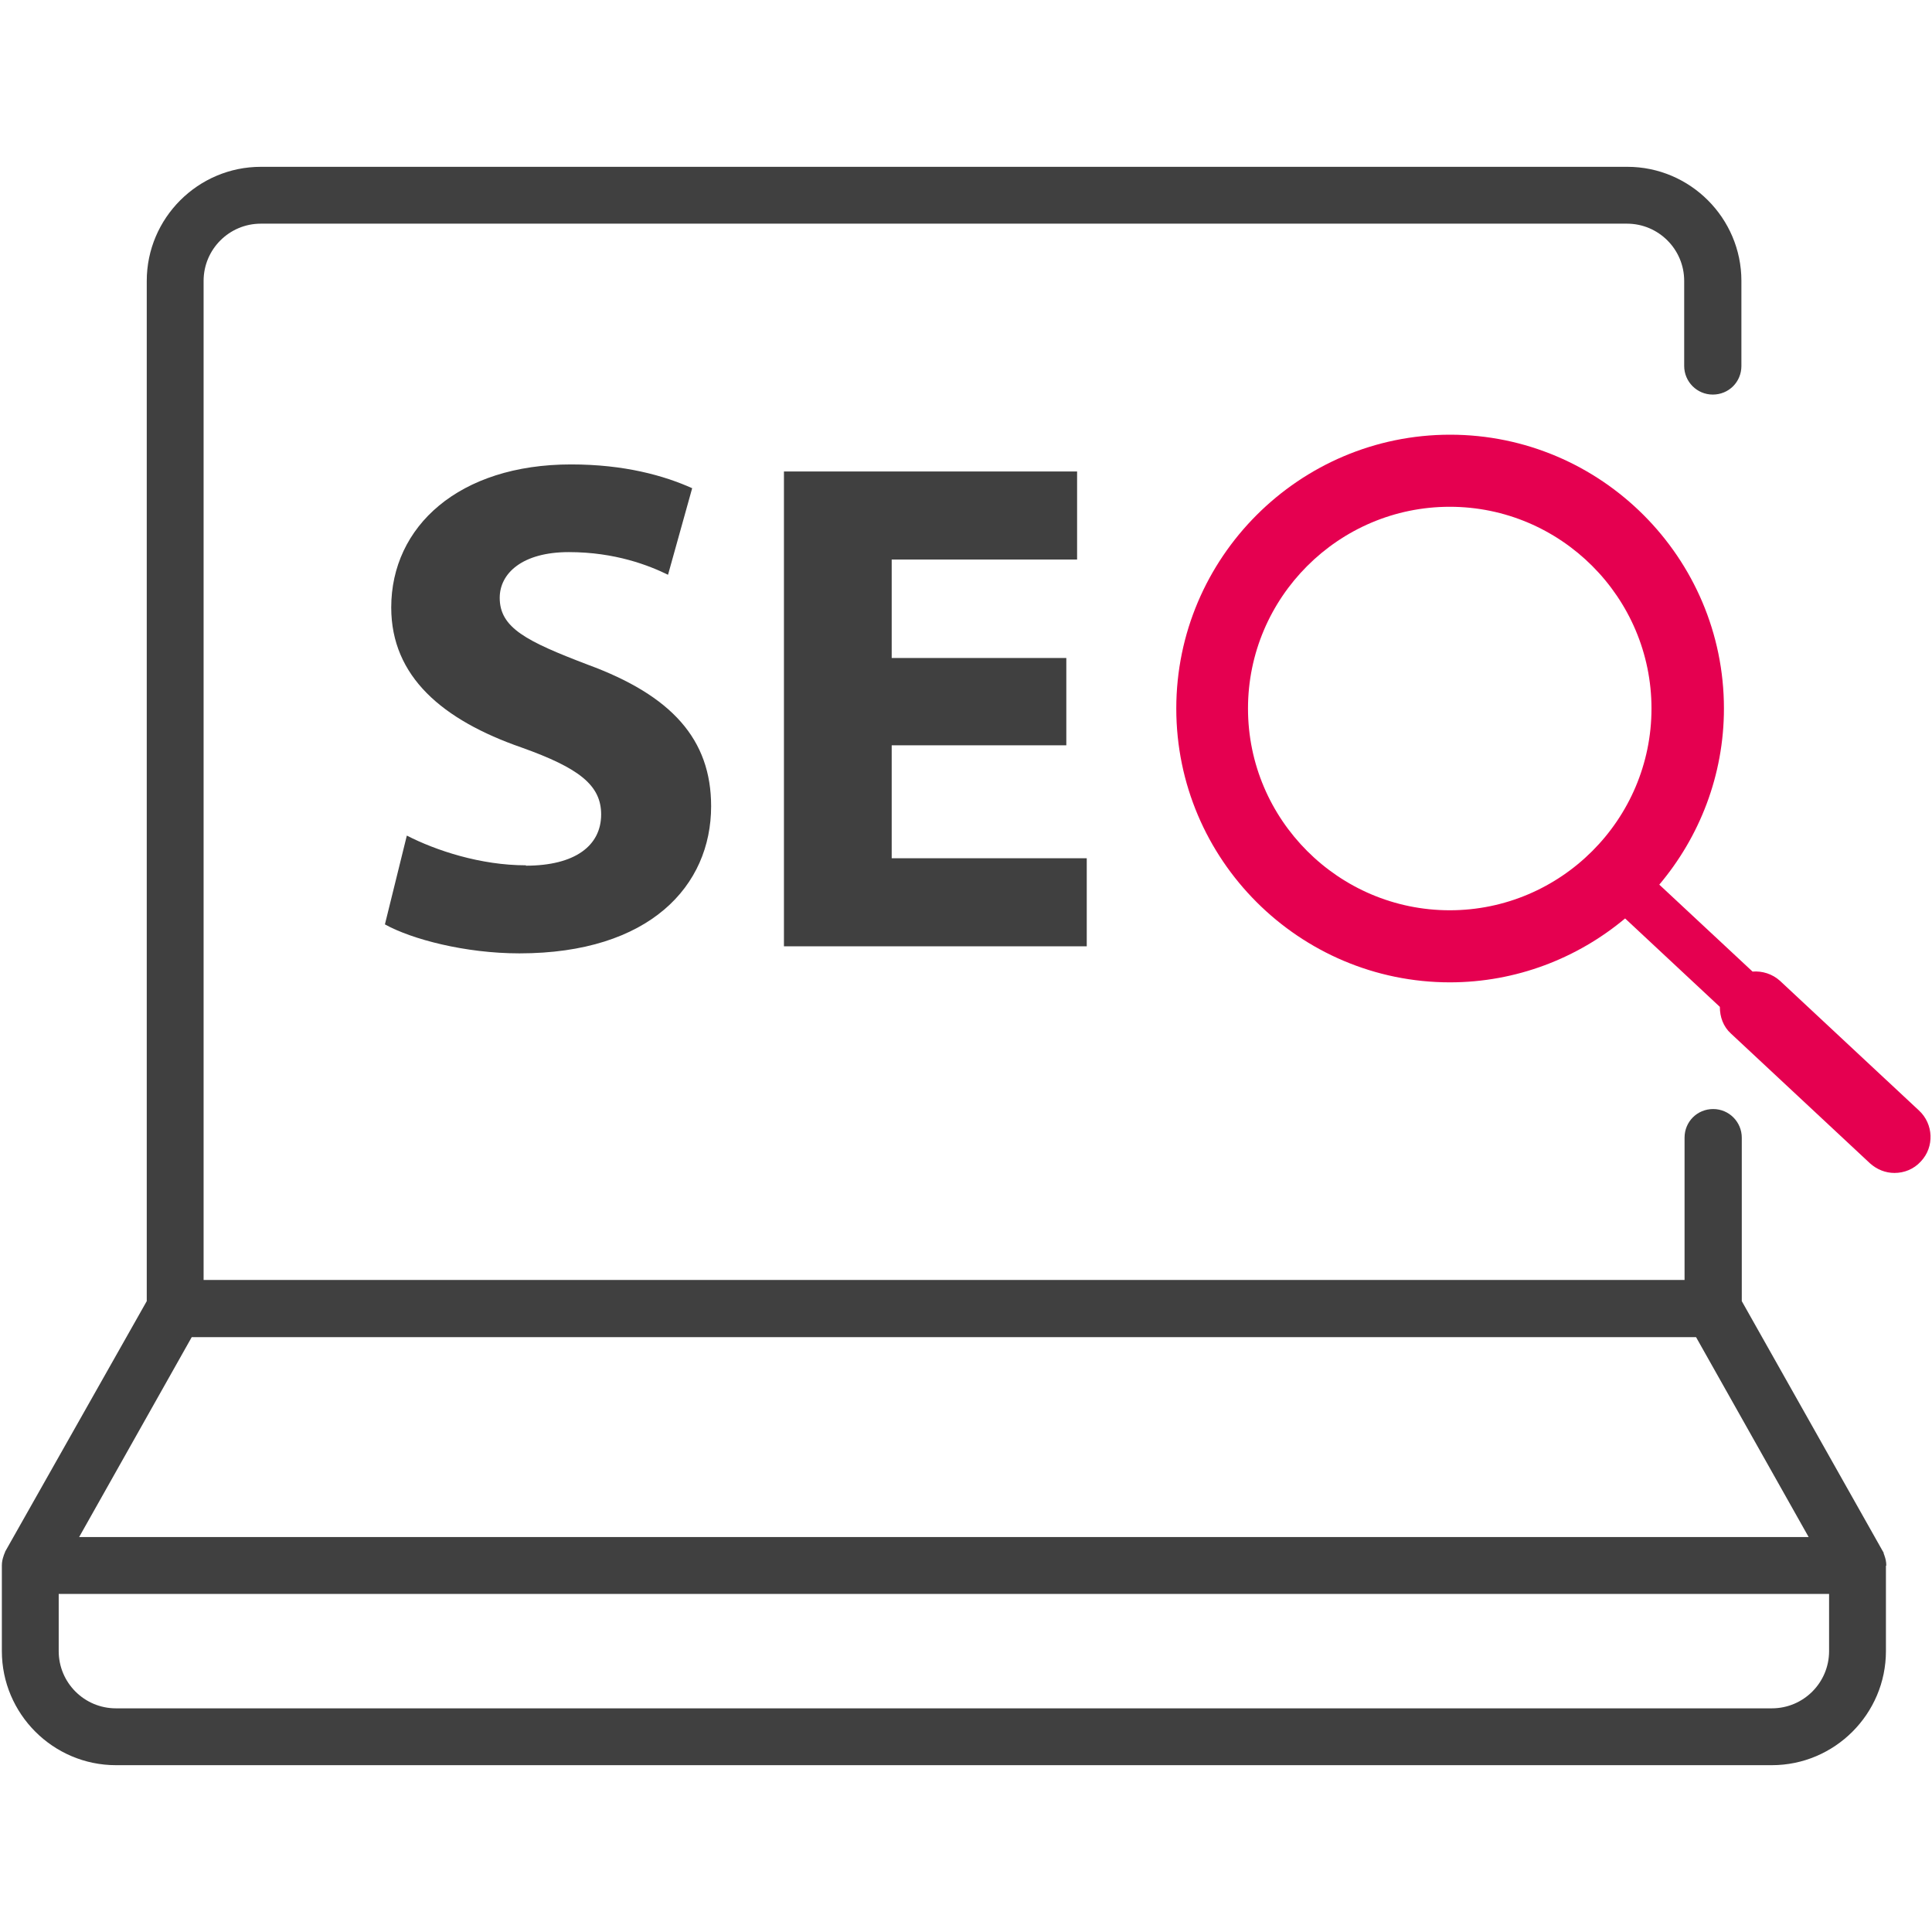
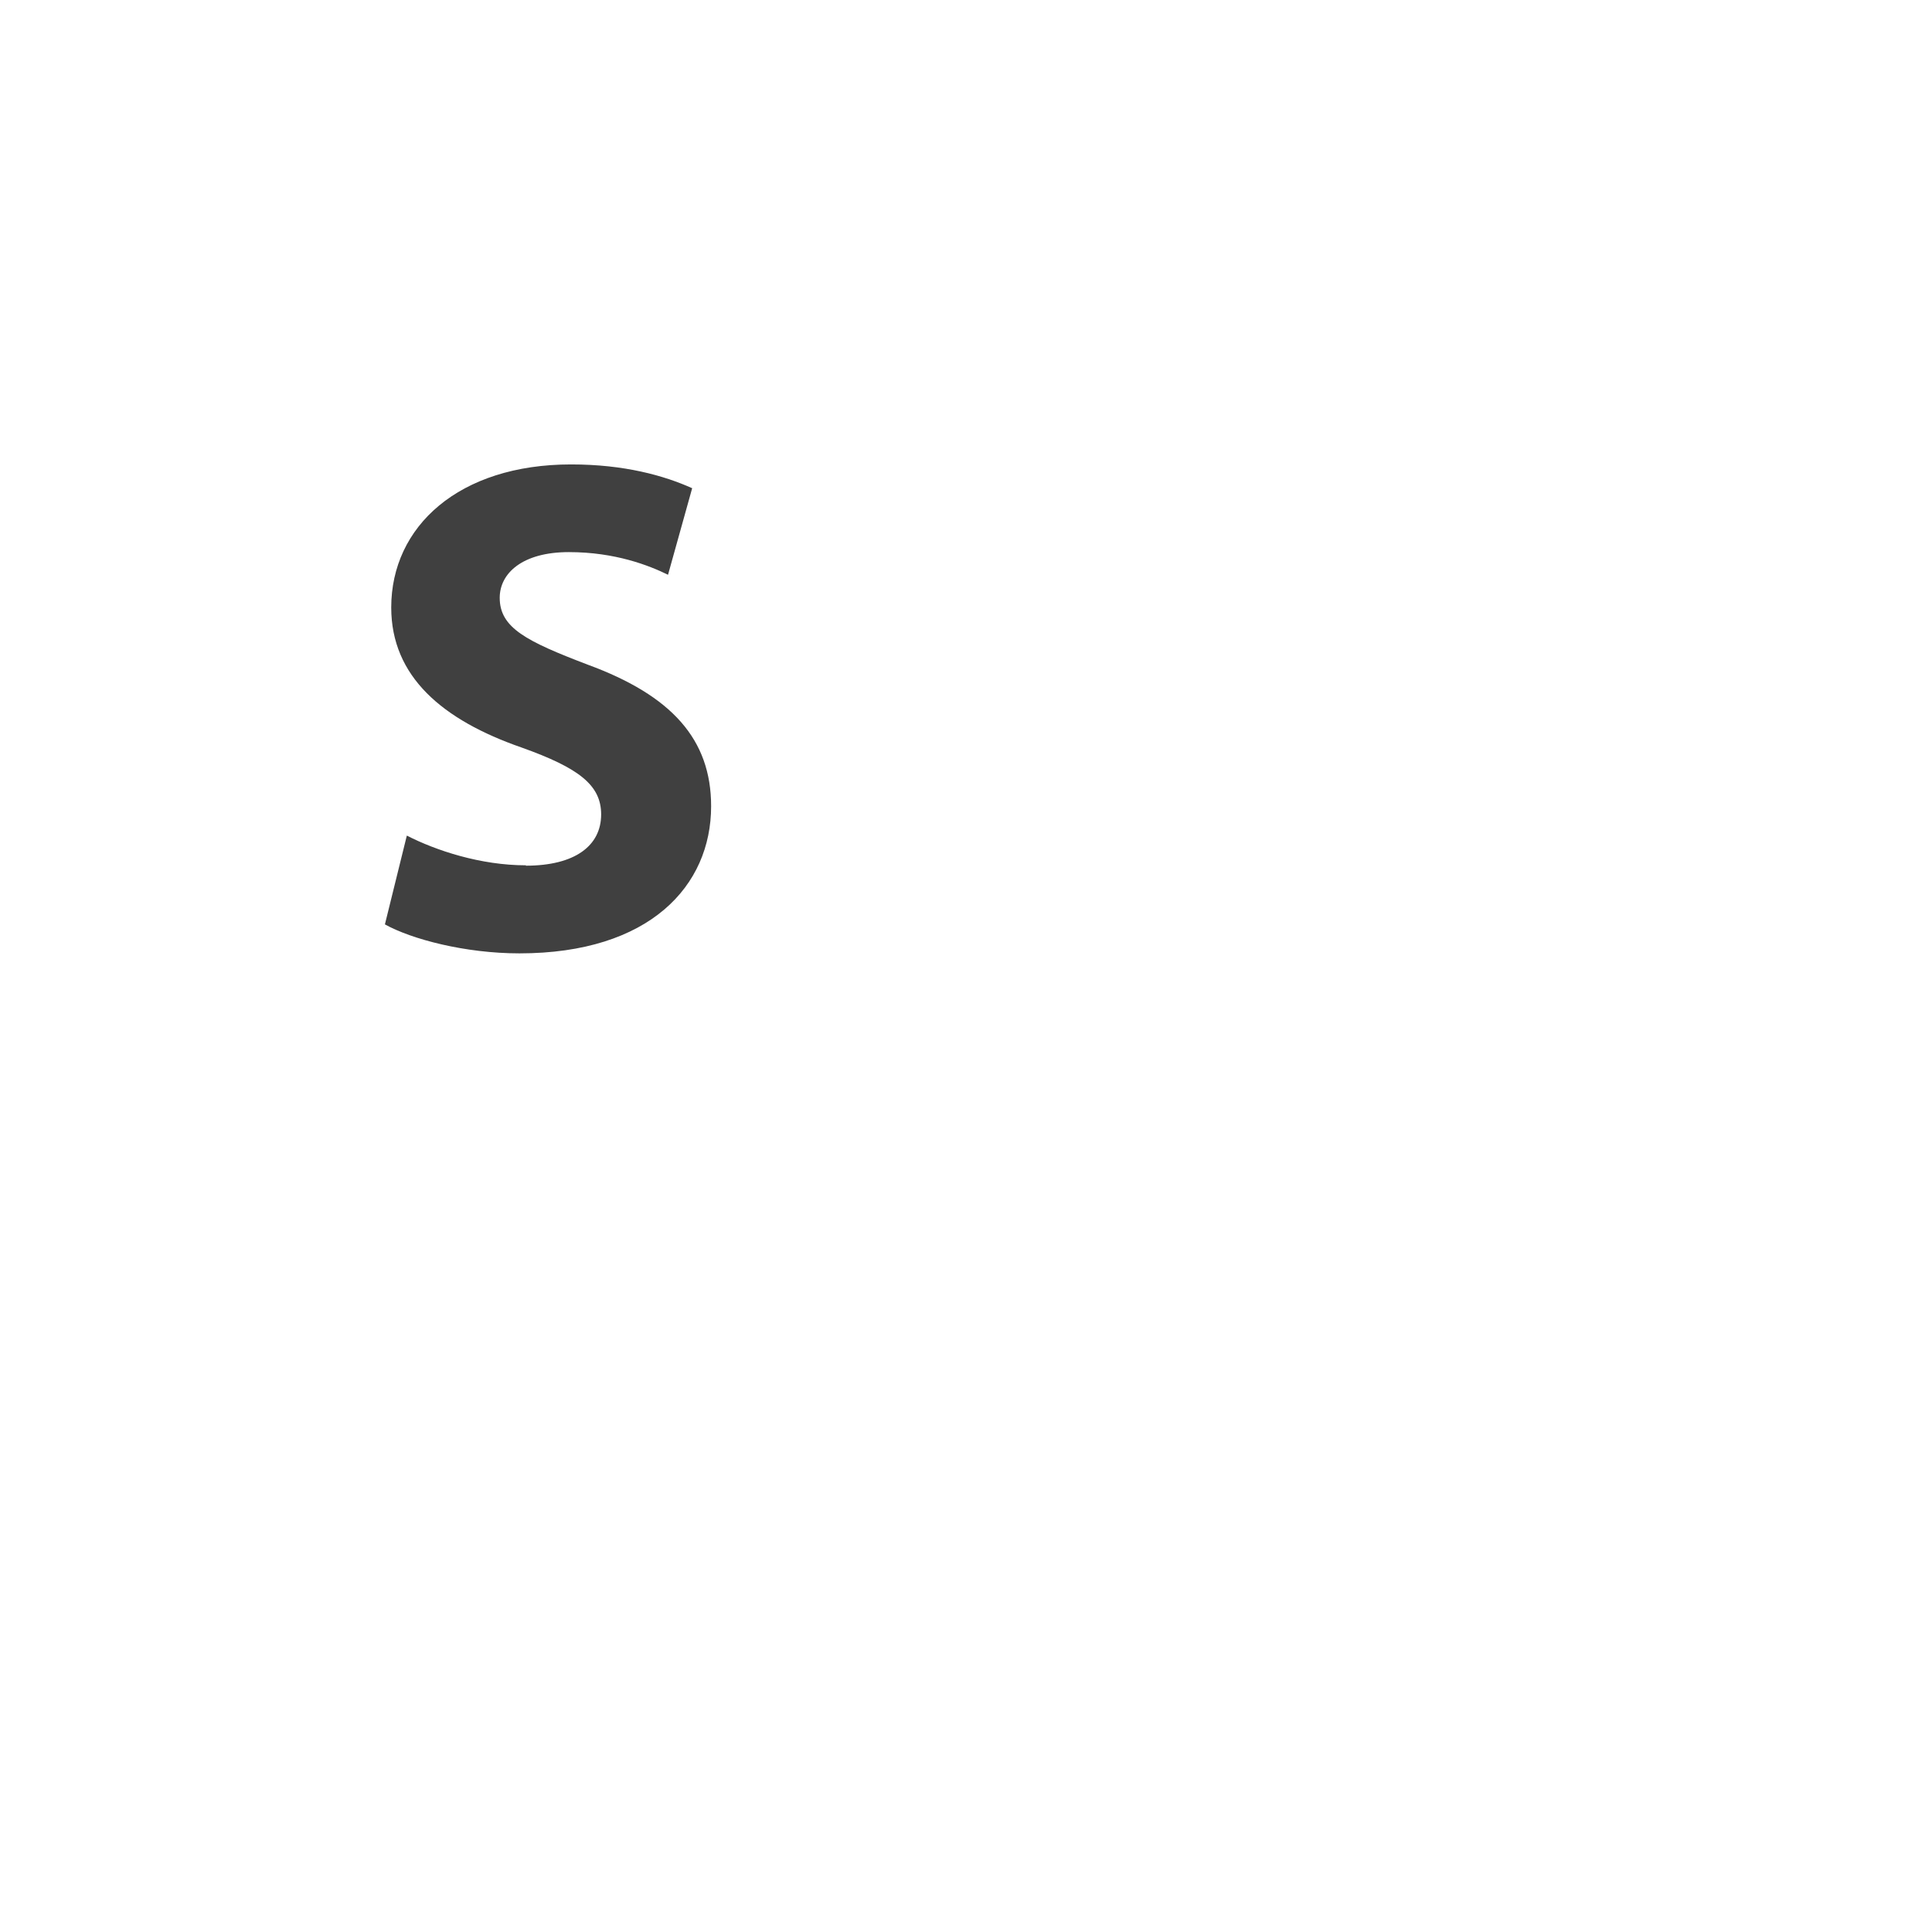
<svg xmlns="http://www.w3.org/2000/svg" id="Capa_1" viewBox="0 0 52 52">
  <defs>
    <style>.cls-1{fill:#e50050;}.cls-2{fill:#404040;}</style>
  </defs>
-   <path class="cls-2" d="M50.77,42.14h0c0-.1-.02-.19-.05-.27,0-.02-.02-.04-.02-.06,0-.02-.01-.04-.02-.05l-3.8-6.74v-4.4c0-.42-.34-.77-.77-.77s-.77,.34-.77,.77v3.83H5.48V7.56c0-.85,.69-1.54,1.54-1.54H43.79c.85,0,1.54,.69,1.54,1.54v2.29c0,.42,.34,.77,.77,.77s.77-.34,.77-.77v-2.29c0-1.69-1.38-3.07-3.07-3.07H7.02c-1.69,0-3.07,1.38-3.07,3.07v27.46L.14,41.76s-.01,.04-.02,.05c0,.02-.02,.04-.02,.06-.03,.08-.05,.17-.05,.26h0v2.31c0,1.69,1.38,3.07,3.07,3.07H47.69c1.69,0,3.07-1.38,3.07-3.07v-2.3h0ZM5.16,35.99H45.65l3.03,5.38H2.13l3.03-5.38Zm44.07,8.45c0,.85-.69,1.54-1.54,1.54H3.12c-.85,0-1.54-.69-1.54-1.54v-1.54H49.23v1.54Z" />
  <g>
    <path class="cls-2" d="M14.16,23.29c-1.23,0-2.43-.4-3.21-.8l-.59,2.39c.72,.4,2.16,.78,3.62,.78,3.51,0,5.16-1.82,5.16-3.96,0-1.8-1.06-2.98-3.32-3.81-1.65-.63-2.37-.99-2.37-1.8,0-.66,.61-1.23,1.86-1.23s2.16,.36,2.67,.61l.65-2.33c-.76-.34-1.82-.64-3.26-.64-3.02,0-4.84,1.67-4.84,3.85,0,1.86,1.38,3.03,3.51,3.77,1.54,.55,2.14,1.01,2.14,1.8,0,.84-.7,1.38-2.03,1.38Z" />
-     <polygon class="cls-2" points="29.25 23.1 24 23.1 24 20.06 28.7 20.06 28.7 17.71 24 17.71 24 15.06 28.99 15.06 28.99 12.69 21.1 12.69 21.1 25.47 29.25 25.47 29.25 23.1" />
-     <path class="cls-1" d="M39.02,26.44c1.79,0,3.44-.65,4.72-1.72l2.55,2.38c0,.27,.09,.53,.3,.72l3.74,3.49c.19,.17,.42,.26,.66,.26,.26,0,.52-.1,.71-.31,.37-.39,.34-1.01-.05-1.37l-3.74-3.49c-.21-.19-.48-.27-.74-.25l-2.51-2.34c1.08-1.28,1.74-2.94,1.74-4.74,0-4.06-3.31-7.37-7.37-7.37s-7.37,3.31-7.37,7.37c0,4.07,3.31,7.37,7.37,7.37Zm0-12.8c2.99,0,5.43,2.44,5.43,5.43s-2.44,5.43-5.43,5.43-5.43-2.44-5.43-5.43,2.44-5.43,5.43-5.43Z" />
  </g>
</svg>